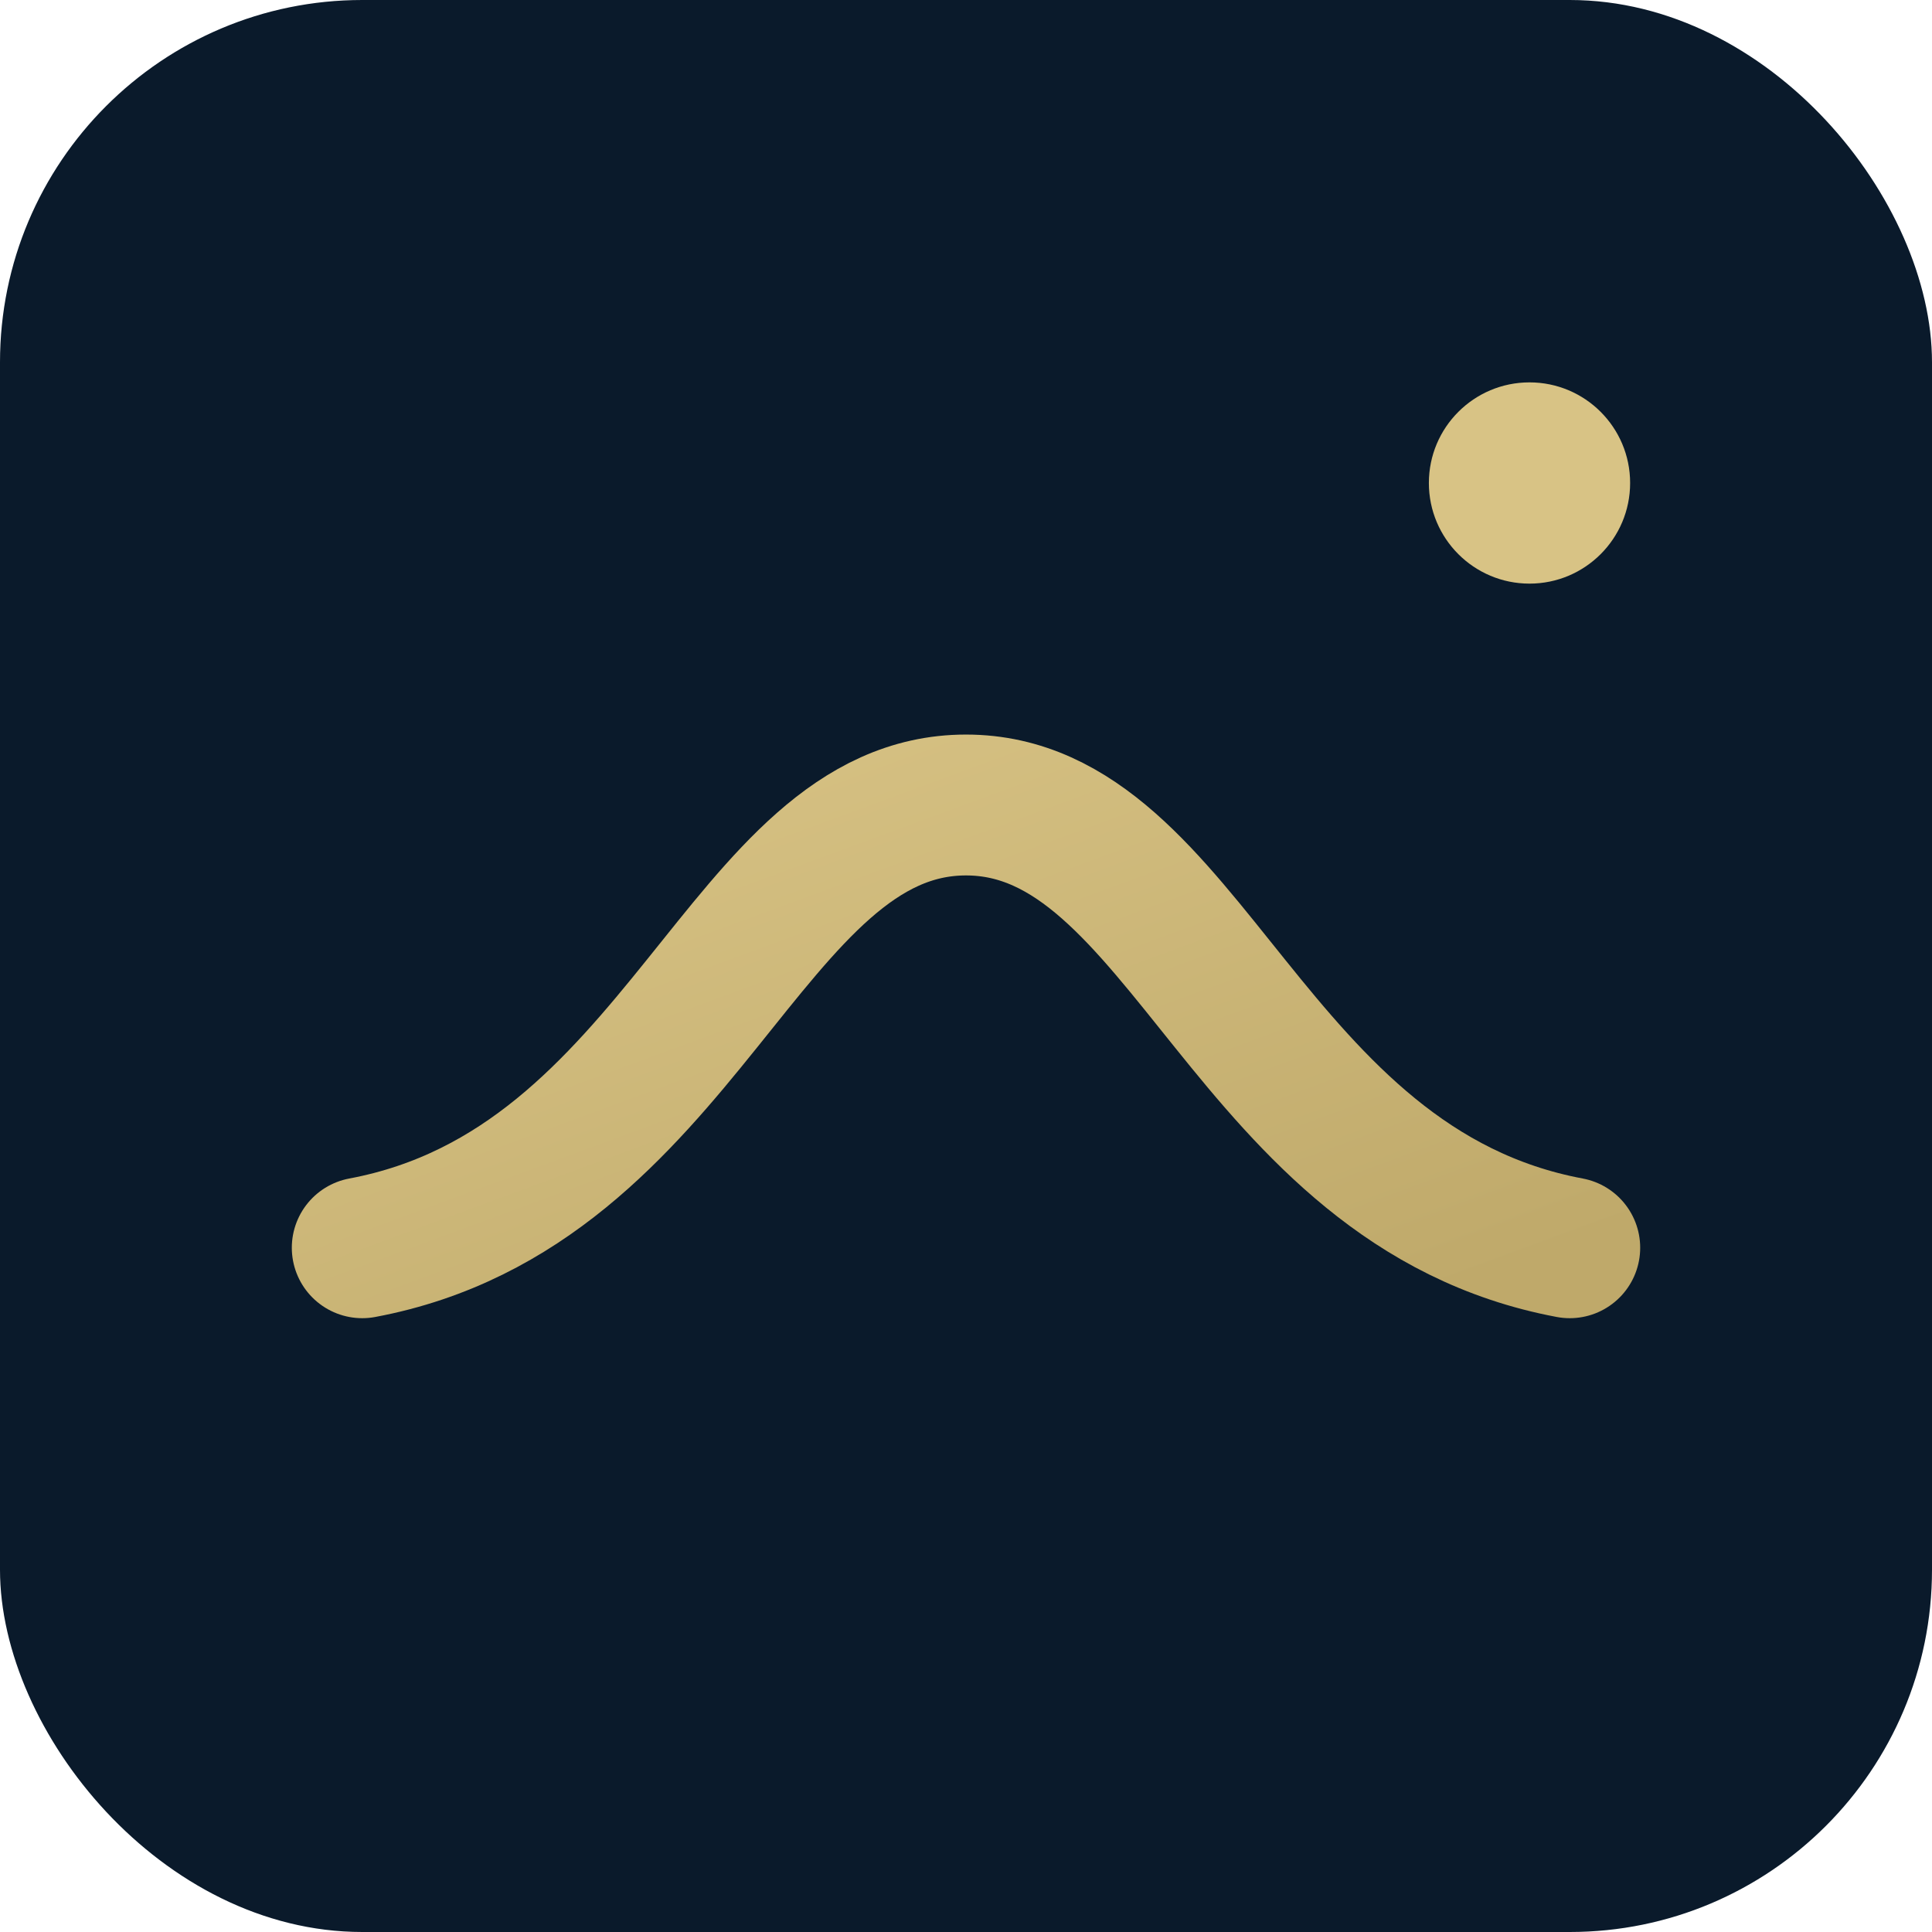
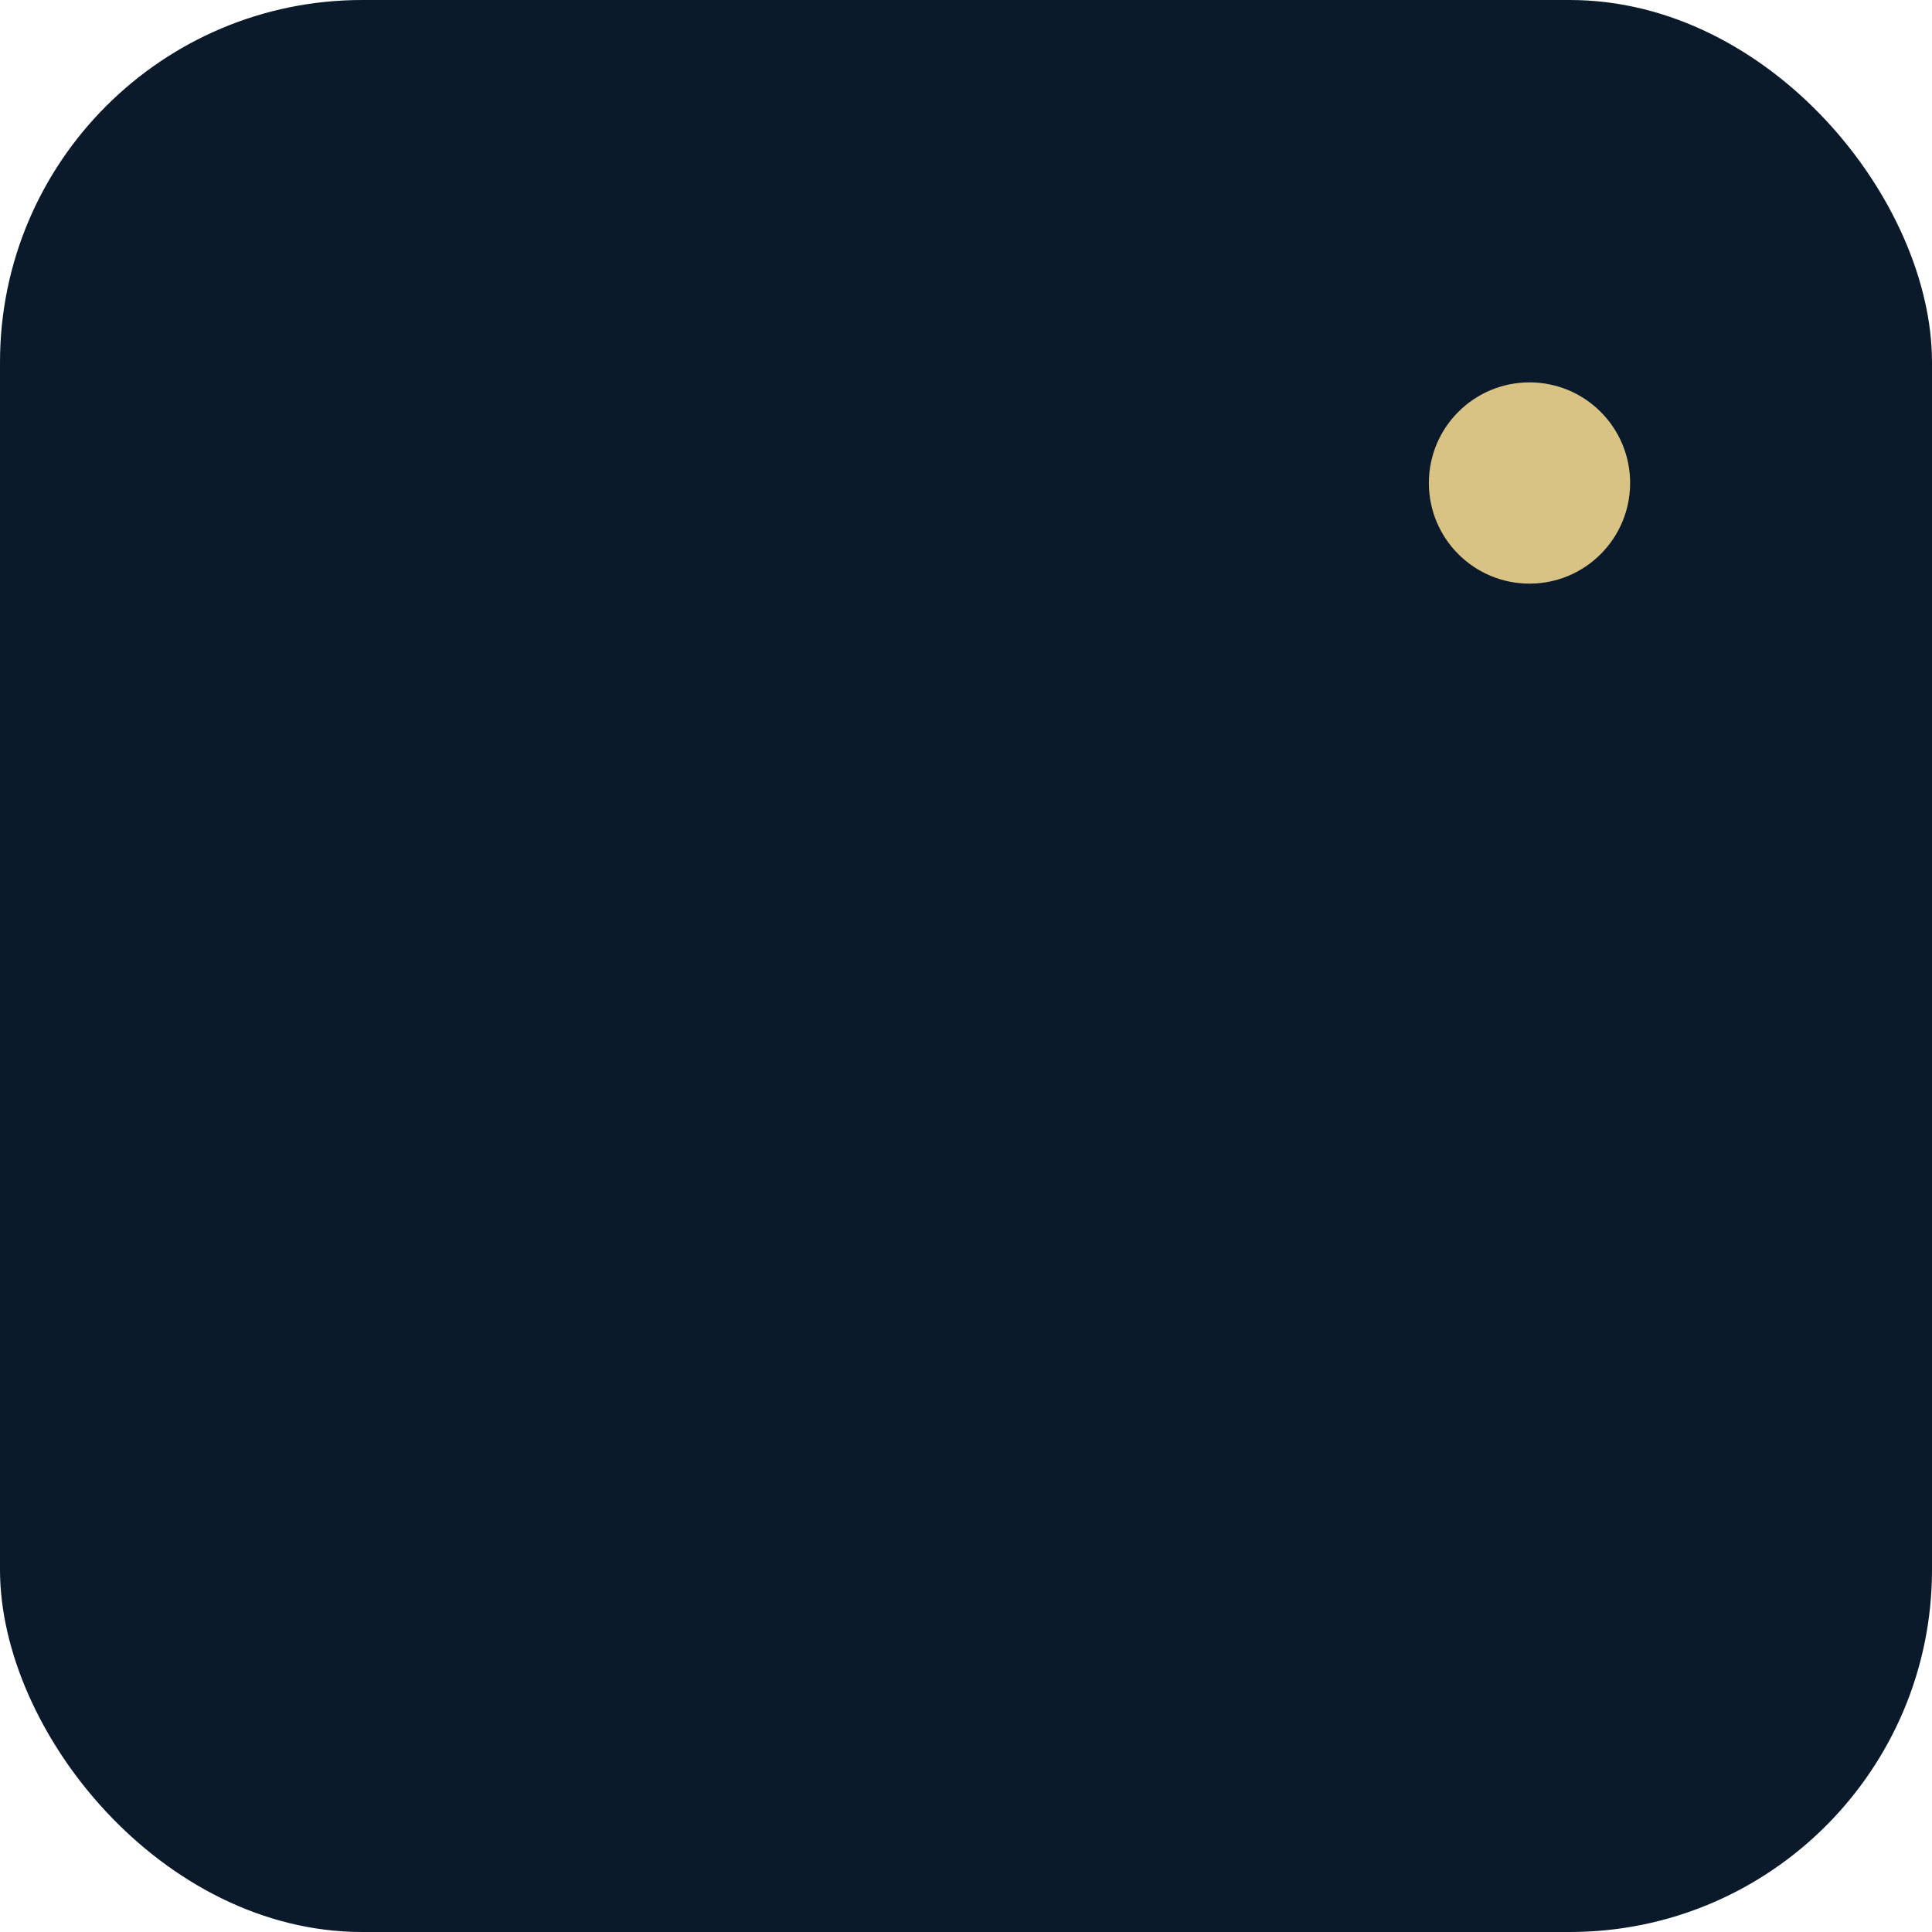
<svg xmlns="http://www.w3.org/2000/svg" viewBox="0 0 96 96">
  <defs>
    <linearGradient id="lg" x1="0" y1="0" x2="1" y2="1">
      <stop stop-color="#d8c385" offset="0" />
      <stop stop-color="#bfa96a" offset="1" />
    </linearGradient>
  </defs>
  <rect width="96" height="96" rx="18" fill="#0a1a2b" />
  <g fill="none" stroke="url(#lg)" stroke-width="7" stroke-linecap="round">
-     <path d="M18 62c16-3 19-22 30-22s14 19 30 22" />
    <path d="M24 28h48" />
  </g>
  <circle cx="76" cy="24" r="5" fill="#d8c385" />
</svg>